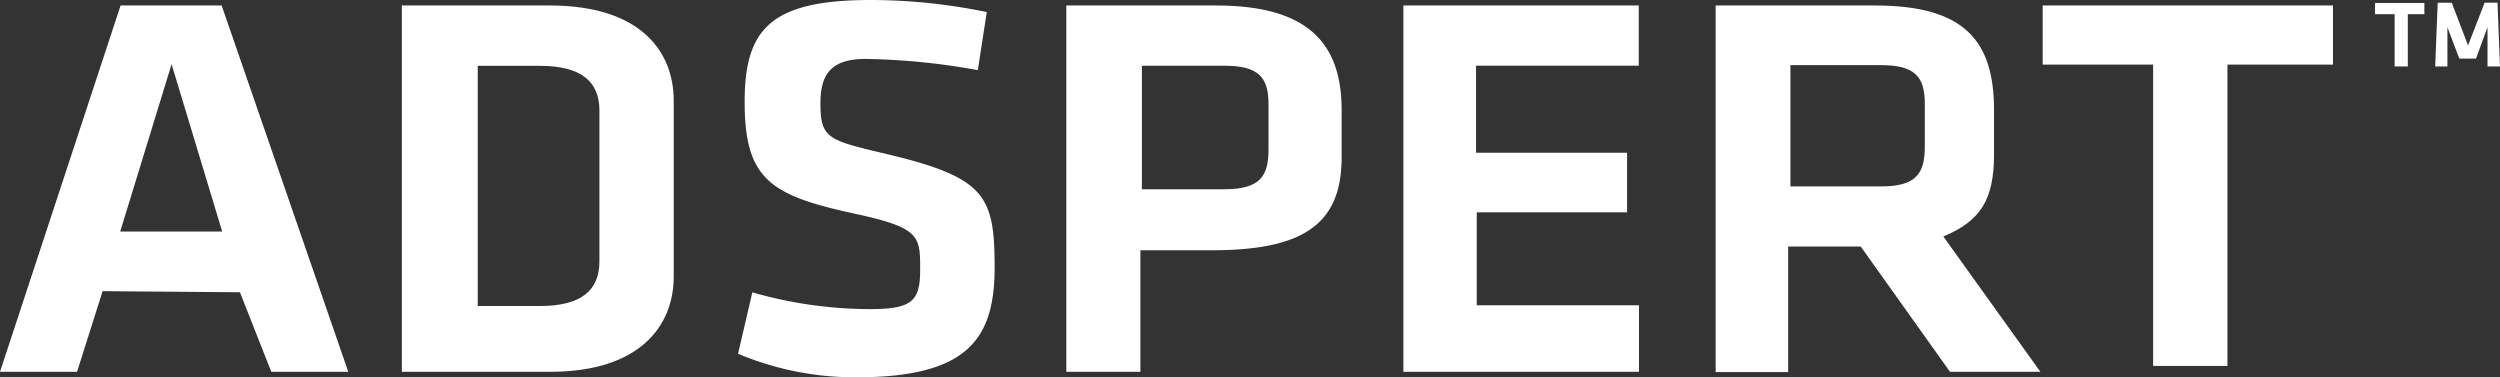
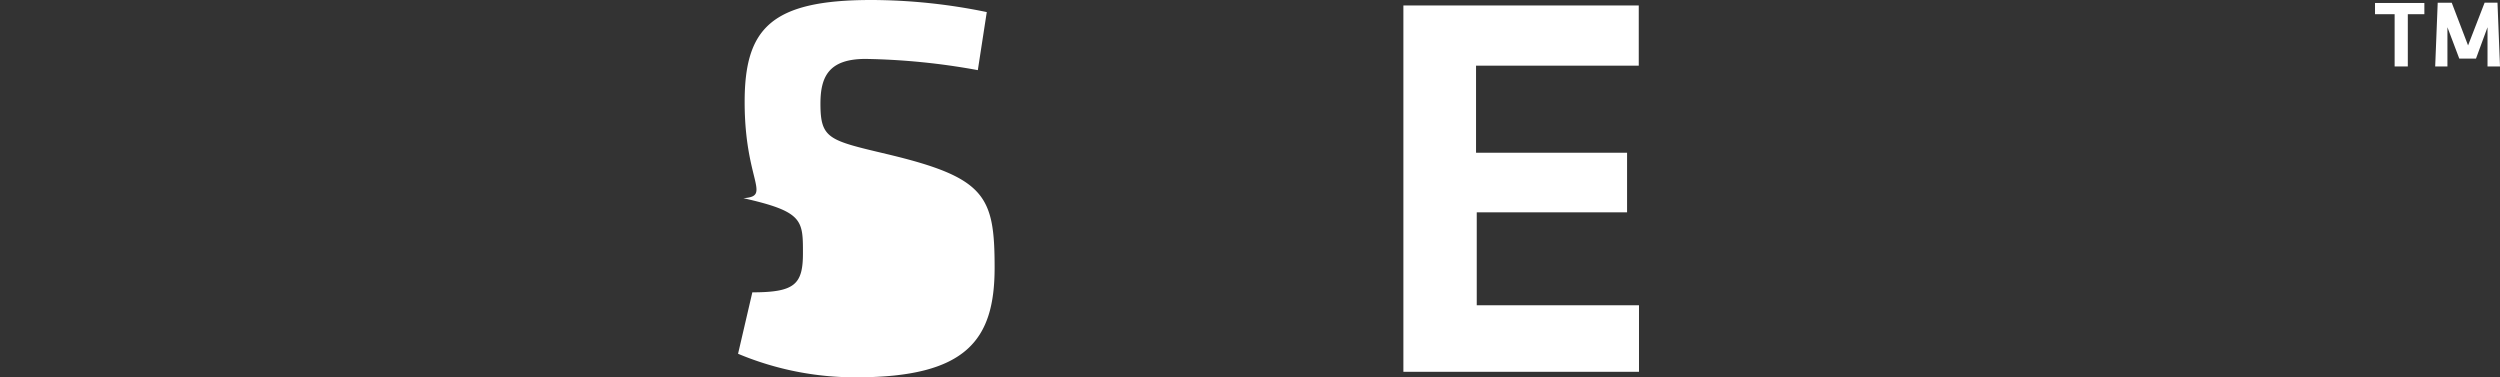
<svg xmlns="http://www.w3.org/2000/svg" data-name="Layer 1" id="Layer_1" viewBox="0 0 318.64 48.09">
  <rect x="0" y="0" width="318.64" height="48.09" fill="#333333" stroke="none" />
  <defs>
    <style>.cls-1{fill:#fff;}</style>
  </defs>
  <title>ADSPERT_LOGO_WHITE</title>
-   <path class="cls-1" d="M44.39,47.39H34.58l-4-10.14-17.5-.14L9.82,47.39H0L15.37.7H28.25ZM15.32,29.51h13L21.87,8.18Z" />
-   <path class="cls-1" d="M70.1,47.39H51.22V.7H70.1C81.6.7,85.87,6.52,85.87,12.83V35.26C85.87,41.5,81.59,47.39,70.1,47.39Zm6.3-33.33c0-3.64-2.31-5.67-7.57-5.67H60.89V39h7.94c5.26,0,7.57-2,7.57-5.68Z" />
-   <path class="cls-1" d="M109.14,48.09a38.53,38.53,0,0,1-15.07-3l1.82-7.83a54.63,54.63,0,0,0,14.94,2.14c5.4,0,6.45-1,6.45-5,0-4.21,0-5.29-7.59-7C98.41,25,94.91,23.14,94.91,13c0-9.32,3.3-13,16.13-13a73.28,73.28,0,0,1,14.73,1.54l-1.14,7.4a86.62,86.62,0,0,0-14.31-1.43c-4.69,0-5.75,2.27-5.75,5.7,0,4.49,1.07,4.67,8.43,6.42,12.62,3,13.77,5.31,13.77,14.49S123.23,48.09,109.14,48.09Z" />
-   <path class="cls-1" d="M154.41,31.9h-9.06V47.39h-9.44V.7H155C166.34.7,171,5.19,171,14v6.1C171,28.81,165.77,31.9,154.41,31.9Zm7.27-18.62c0-3.36-1.19-4.9-5.61-4.9H145.54V24.12h10.53c4.63,0,5.61-1.75,5.61-5.12Z" />
+   <path class="cls-1" d="M109.14,48.09a38.53,38.53,0,0,1-15.07-3l1.82-7.83c5.4,0,6.45-1,6.45-5,0-4.21,0-5.29-7.59-7C98.41,25,94.91,23.14,94.91,13c0-9.32,3.3-13,16.13-13a73.28,73.28,0,0,1,14.73,1.54l-1.14,7.4a86.62,86.62,0,0,0-14.31-1.43c-4.69,0-5.75,2.27-5.75,5.7,0,4.49,1.07,4.67,8.43,6.42,12.62,3,13.77,5.31,13.77,14.49S123.23,48.09,109.14,48.09Z" />
  <path class="cls-1" d="M178.87,47.39V.7h30V8.37H188.13v11.1h19.25v7.59H188.22V38.91H208.9v8.48Z" />
-   <path class="cls-1" d="M237.16,31.42h-9.25v16h-9.24V.7H239C250.37.7,254.15,5.19,254.15,14V19.7c0,5.82-1.77,8.48-6.46,10.44l12.37,17.25H248.54Zm8.17-18.21c0-3.5-1.34-4.91-5.61-4.91H228.2V23.76h11.52c4.49,0,5.61-1.6,5.61-5.11Z" />
-   <path class="cls-1" d="M283.9,8.23V46.64h-9.47V8.23H260.35V.7h37V8.23Z" />
  <path class="cls-1" d="M305.21,8.47V1.81h-2.5V.38H309V1.81h-2.11V8.47Z" />
  <path class="cls-1" d="M310.38,8.47,310.7.35h1.79l2.08,5.44L316.68.34h1.64l.32,8.13h-1.59v-5l-1.47,4h-2.13l-1.51-4v5Z" />
</svg>